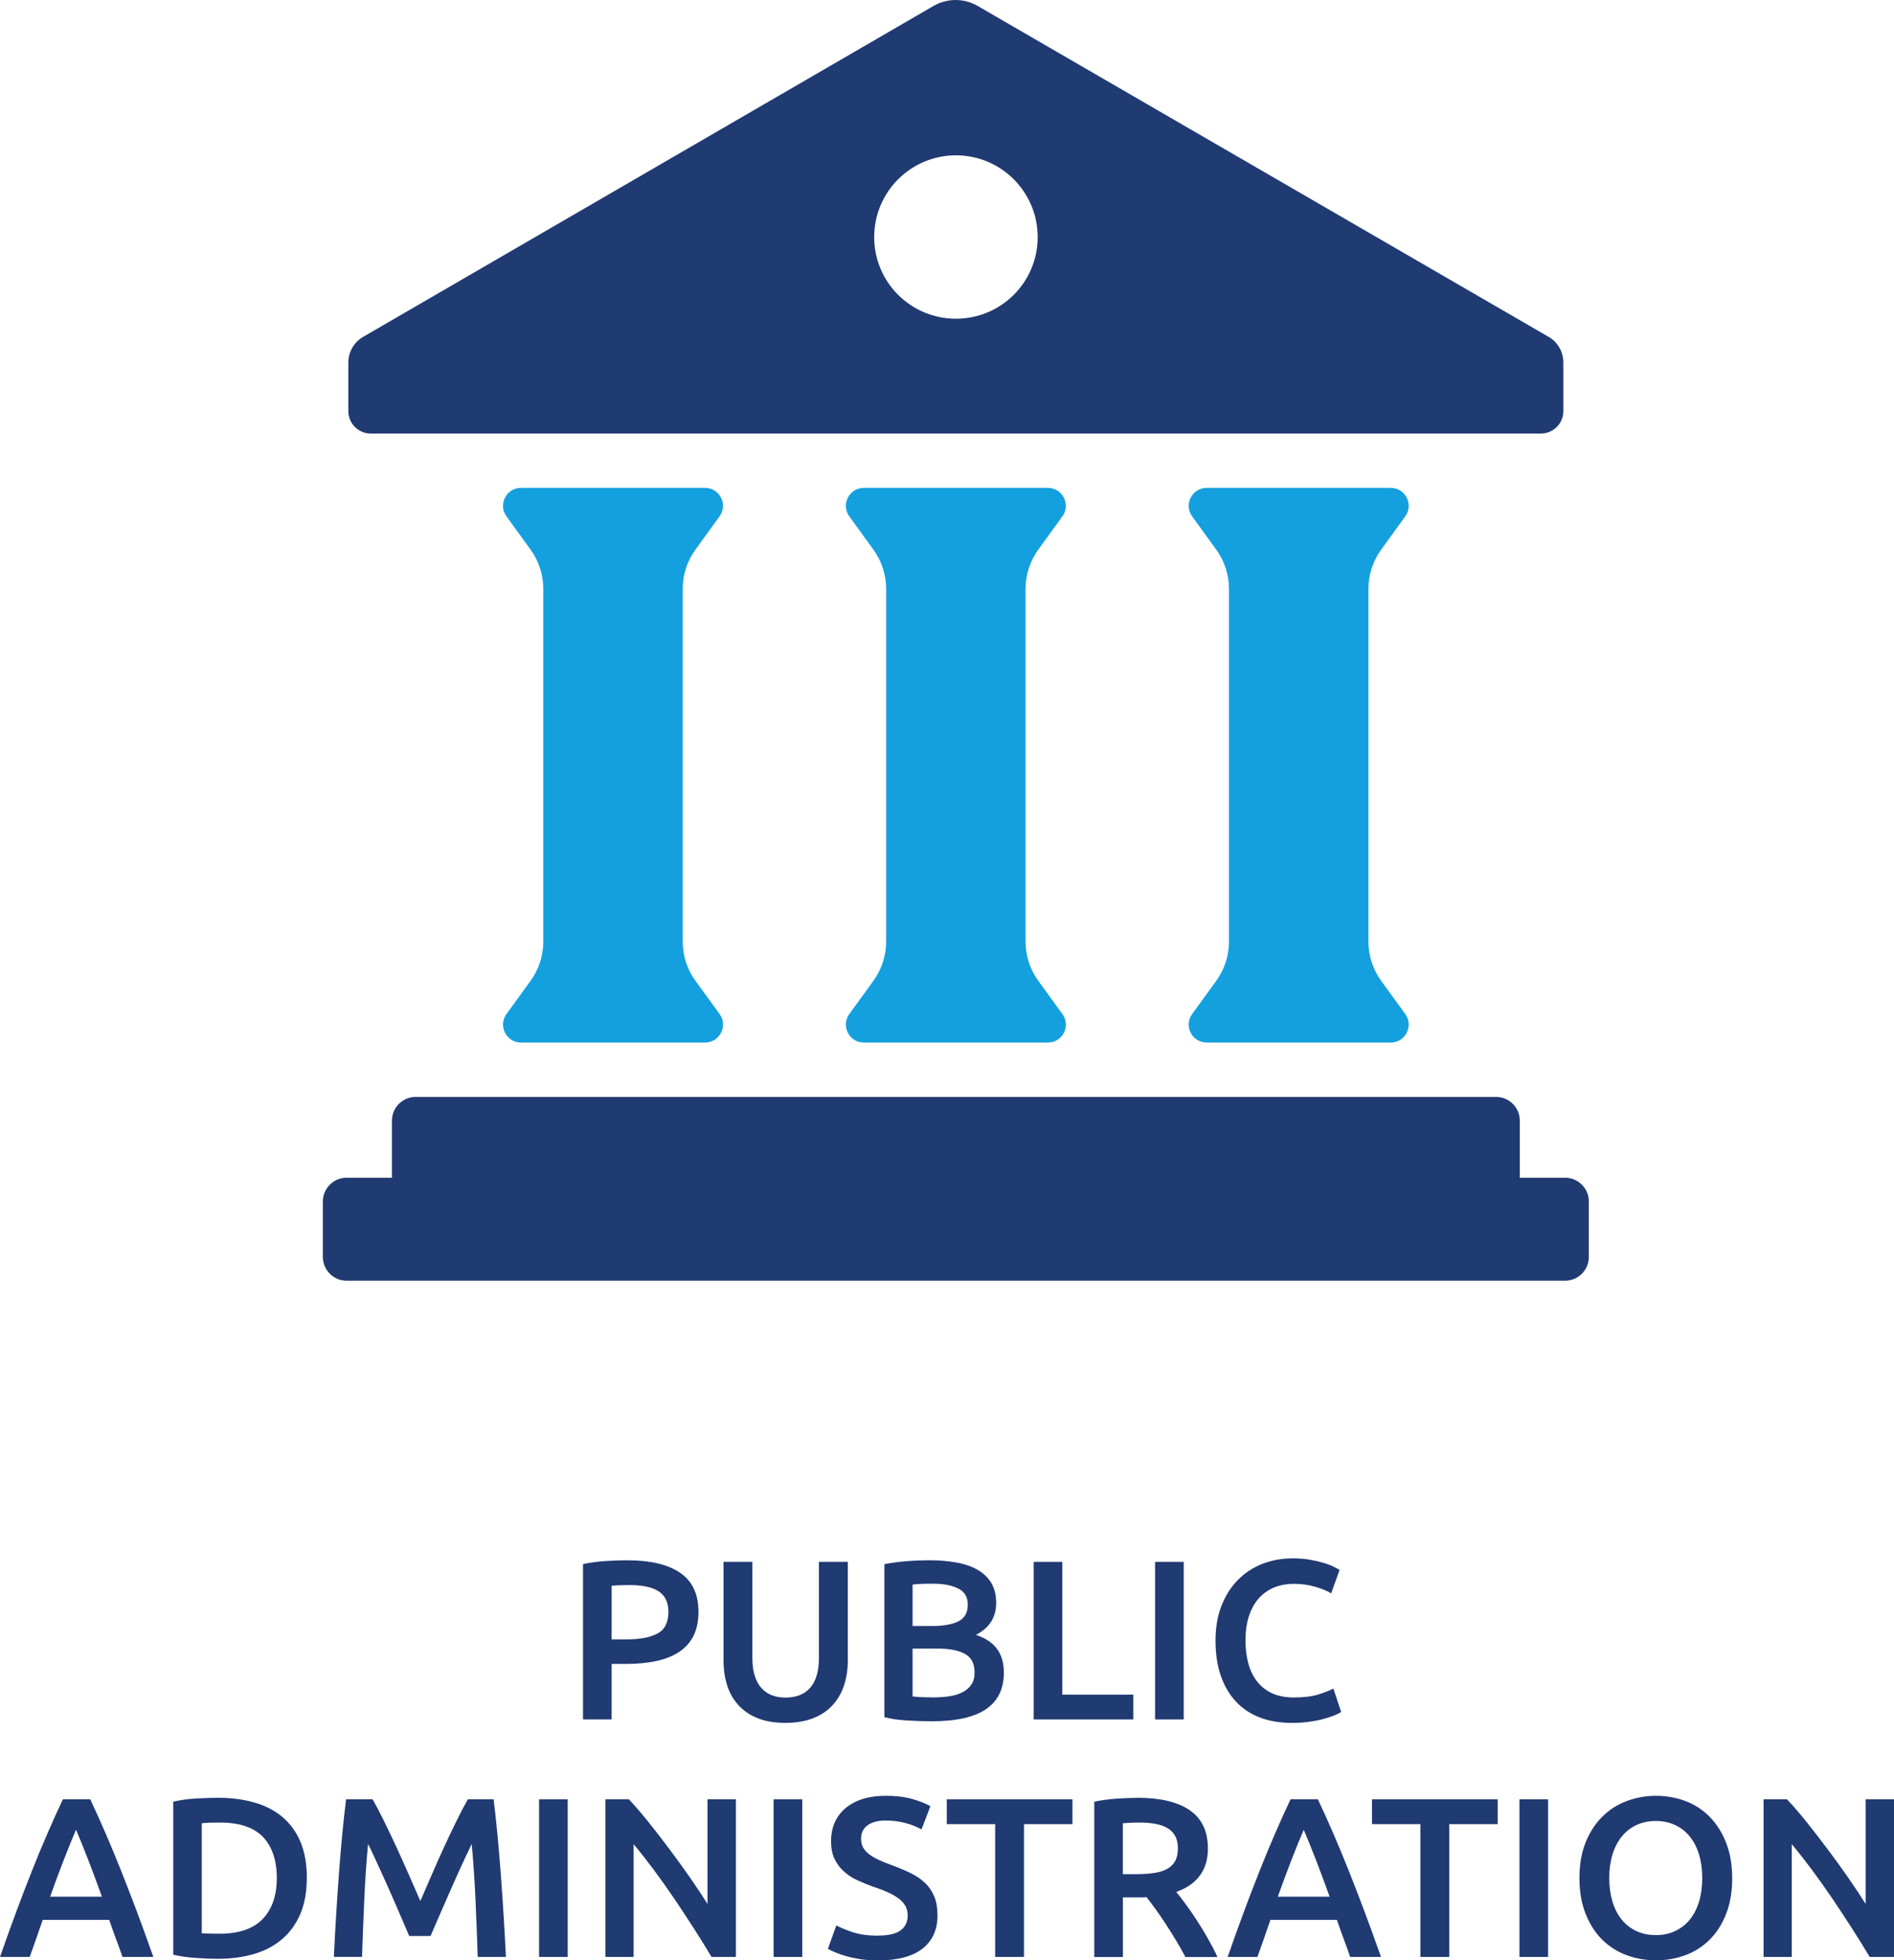
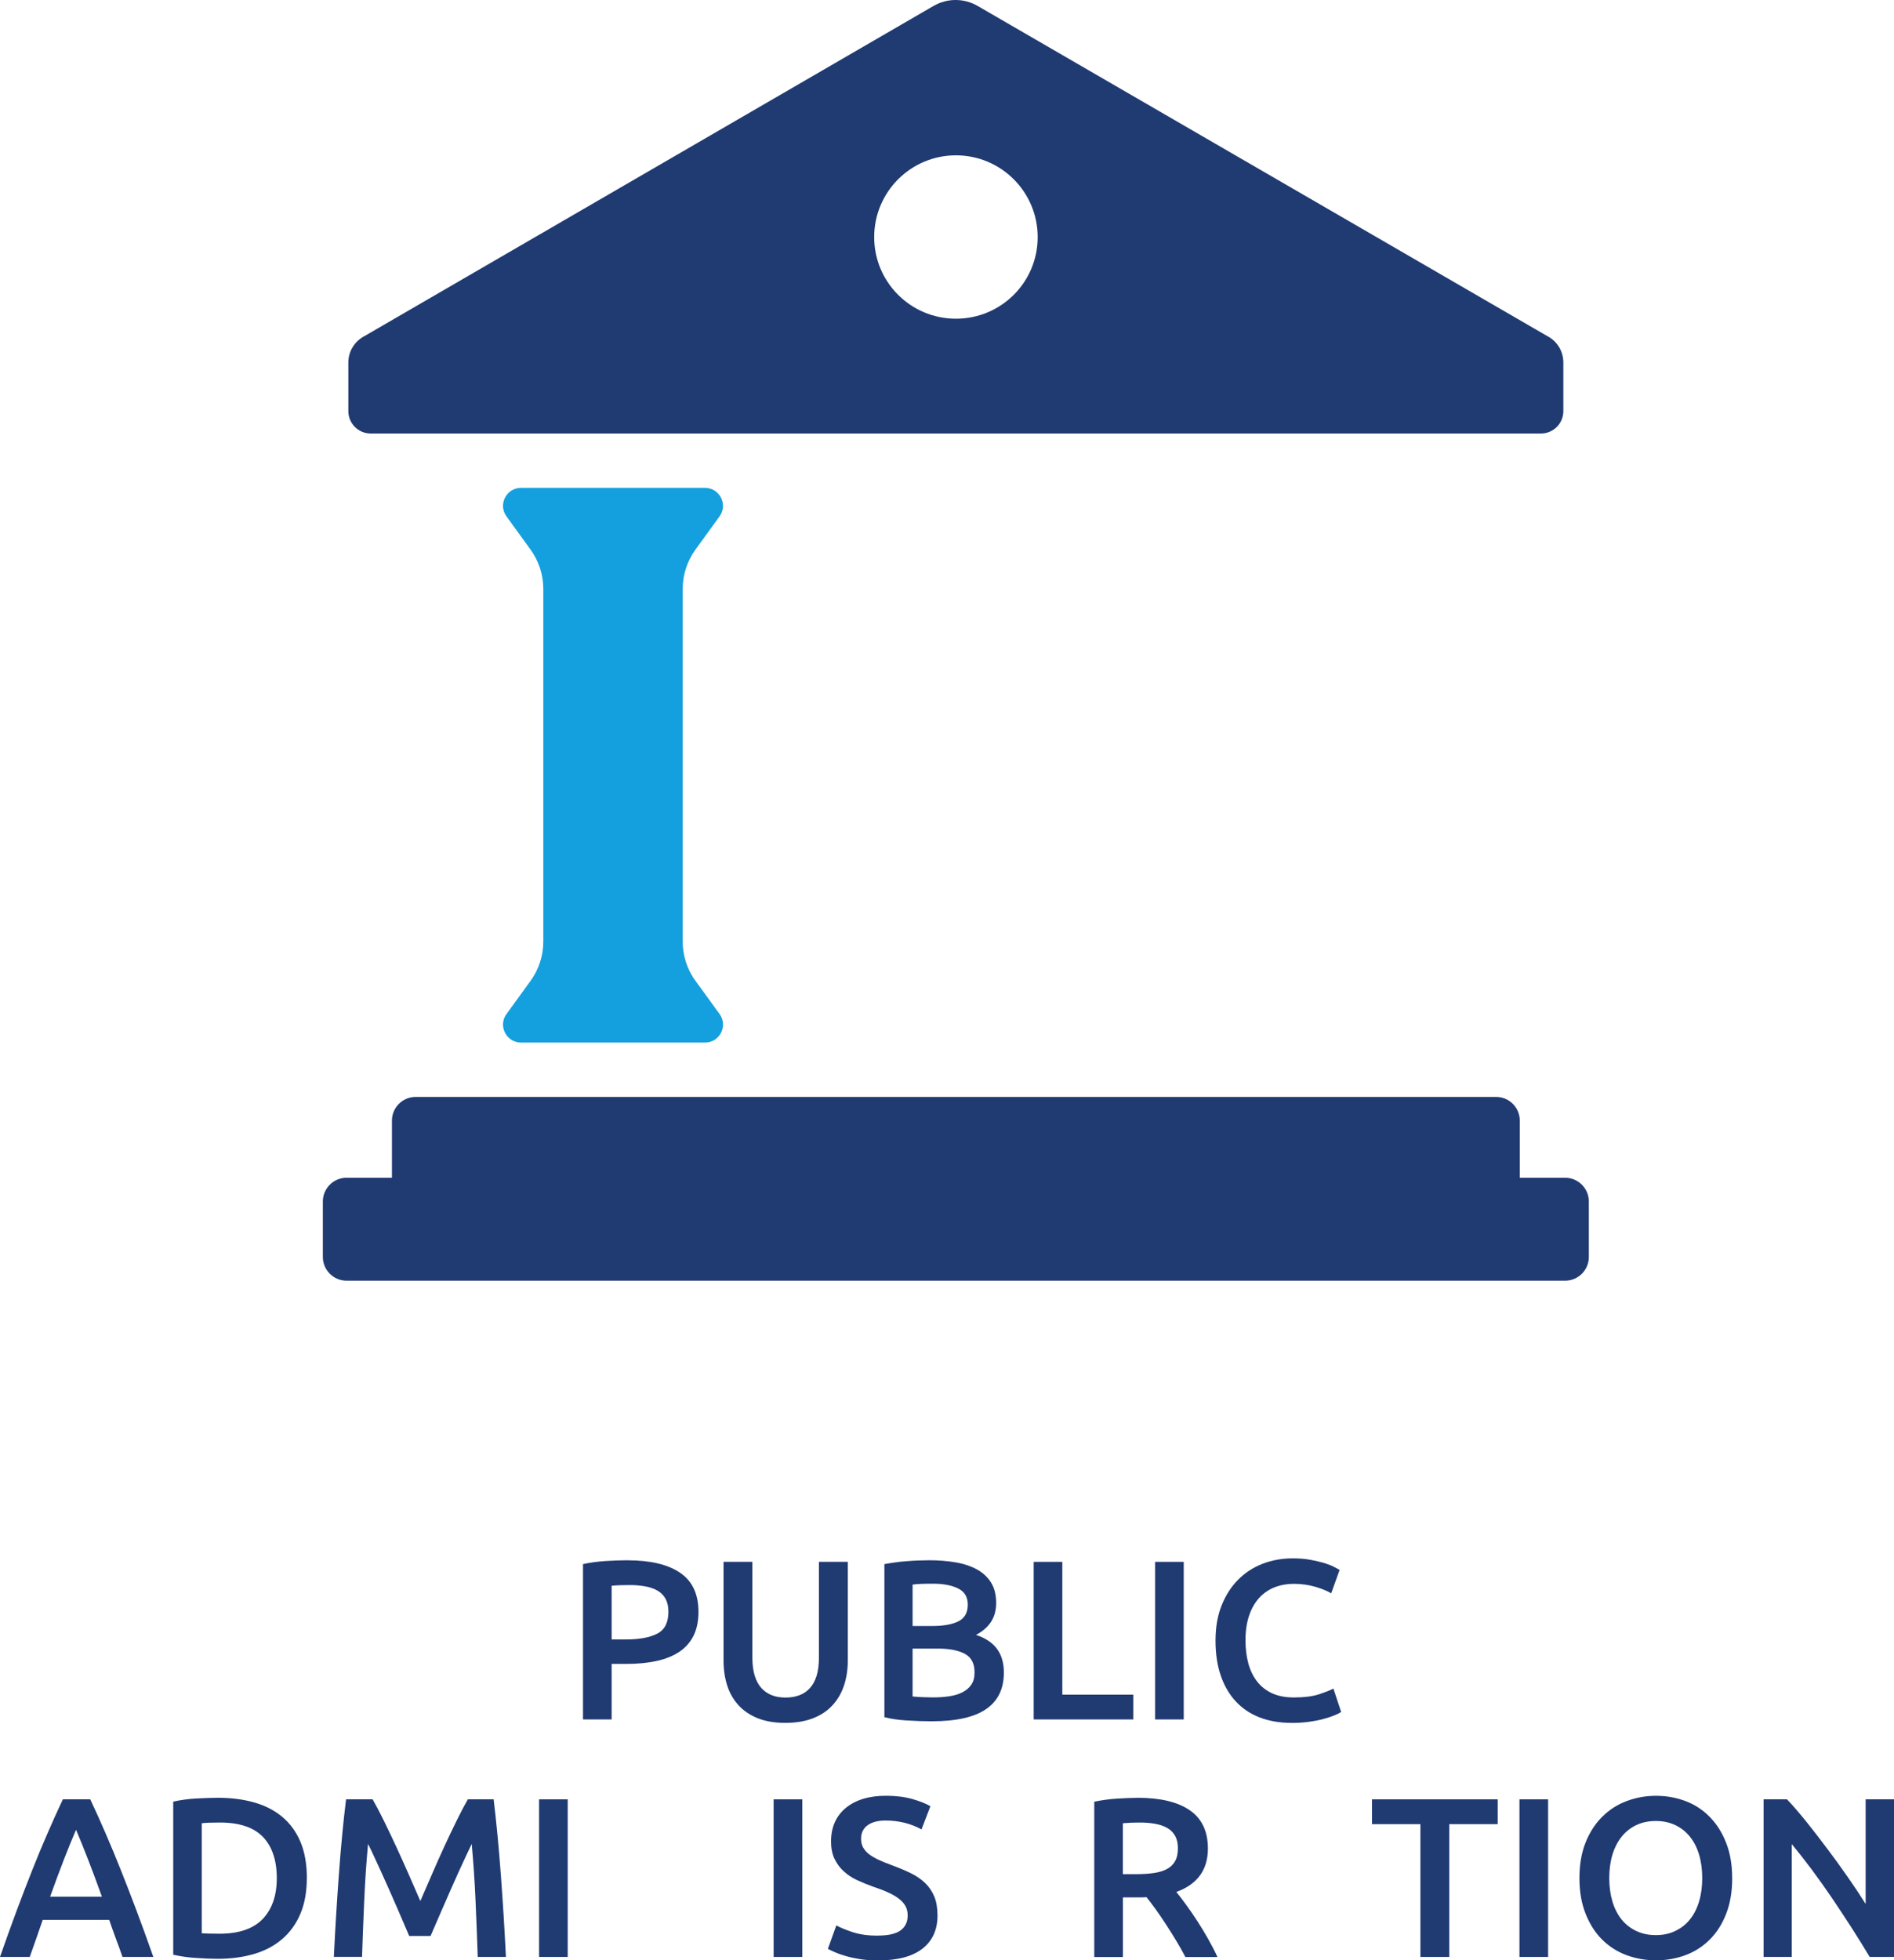
<svg xmlns="http://www.w3.org/2000/svg" id="Layer_2" data-name="Layer 2" viewBox="0 0 402.68 416.61">
  <defs>
    <style>
      .cls-1 {
        fill: #203a72;
      }

      .cls-2 {
        fill: #14a0de;
      }
    </style>
  </defs>
  <g id="Layer_1-2" data-name="Layer 1">
    <g>
      <path class="cls-1" d="M133.43,331.59c4.86,0,8.59.89,11.18,2.66,2.6,1.77,3.89,4.54,3.89,8.3,0,1.97-.35,3.65-1.04,5.05-.69,1.39-1.7,2.54-3.02,3.43-1.32.88-2.93,1.54-4.83,1.95-1.9.42-4.07.63-6.52.63h-3.05v11.8h-6.09v-33.01c1.42-.31,2.99-.53,4.71-.65,1.72-.1,3.31-.17,4.76-.17ZM133.86,336.85c-1.54,0-2.82.05-3.82.15v11.41h2.95c2.93,0,5.19-.41,6.76-1.24,1.58-.82,2.36-2.37,2.36-4.66,0-1.1-.21-2.01-.62-2.76-.42-.74-1-1.32-1.74-1.74-.74-.42-1.62-.71-2.63-.89-1.02-.18-2.1-.27-3.27-.27Z" />
      <path class="cls-1" d="M166.96,366.14c-2.29,0-4.25-.34-5.89-1s-3-1.58-4.08-2.78c-1.08-1.18-1.88-2.59-2.39-4.19-.51-1.61-.77-3.39-.77-5.32v-20.93h6.13v20.34c0,1.52.17,2.81.51,3.89.34,1.08.82,1.96,1.45,2.63.63.68,1.37,1.18,2.22,1.5.85.33,1.81.48,2.88.48s2.03-.16,2.9-.48c.87-.31,1.61-.82,2.24-1.5.63-.67,1.11-1.55,1.45-2.63.34-1.08.5-2.37.5-3.89v-20.34h6.14v20.93c0,1.93-.27,3.7-.8,5.32-.53,1.6-1.34,3.01-2.42,4.19-1.08,1.2-2.46,2.12-4.13,2.78-1.68.66-3.65,1-5.95,1Z" />
      <path class="cls-1" d="M198.12,365.8c-1.77,0-3.56-.06-5.36-.18-1.8-.1-3.38-.34-4.73-.69v-32.53c.71-.13,1.47-.24,2.27-.36.81-.12,1.63-.2,2.46-.26.84-.07,1.67-.12,2.49-.15.82-.03,1.6-.05,2.34-.05,2.03,0,3.91.16,5.65.46,1.74.3,3.25.82,4.52,1.52,1.27.71,2.26,1.65,2.97,2.8.71,1.16,1.06,2.6,1.06,4.3,0,1.58-.38,2.94-1.13,4.07-.76,1.12-1.81,2.02-3.17,2.71,2.03.67,3.53,1.67,4.49,2.99.97,1.32,1.45,3,1.45,5.03,0,3.44-1.26,6.03-3.77,7.75-2.51,1.72-6.36,2.59-11.55,2.59ZM194.02,345.55h4.3c2.32,0,4.14-.34,5.46-1,1.32-.66,1.98-1.84,1.98-3.54,0-1.61-.68-2.76-2.05-3.43-1.37-.68-3.15-1.02-5.34-1.02-.93,0-1.76.01-2.49.04-.72.03-1.35.08-1.86.15v8.8ZM194.02,350.34v10.19c.68.07,1.4.12,2.18.15.77.03,1.48.05,2.12.05,1.26,0,2.42-.08,3.5-.24,1.08-.17,2.01-.44,2.8-.85.79-.4,1.42-.94,1.88-1.61.47-.68.7-1.55.7-2.61,0-1.9-.69-3.22-2.08-3.96-1.39-.74-3.3-1.11-5.75-1.11h-5.36Z" />
      <path class="cls-1" d="M240.94,360.14v5.27h-21.17v-33.49h6.09v28.22h15.08Z" />
      <path class="cls-1" d="M245.58,331.92h6.09v33.49h-6.09v-33.49Z" />
      <path class="cls-1" d="M274.57,366.14c-2.51,0-4.77-.39-6.76-1.16-2-.77-3.69-1.91-5.08-3.41-1.38-1.49-2.45-3.32-3.19-5.48-.74-2.15-1.11-4.63-1.11-7.43s.42-5.28,1.28-7.44,2.02-3.98,3.5-5.48c1.48-1.5,3.22-2.63,5.22-3.41,2-.77,4.14-1.15,6.43-1.15,1.38,0,2.64.1,3.76.31,1.13.21,2.11.44,2.95.69.83.26,1.53.53,2.08.83.55.28.93.49,1.16.63l-1.79,4.97c-.77-.48-1.88-.94-3.31-1.37-1.44-.43-2.99-.65-4.67-.65-1.45,0-2.8.25-4.06.74-1.25.5-2.34,1.25-3.26,2.24-.92,1.01-1.64,2.26-2.15,3.77-.51,1.51-.77,3.27-.77,5.26,0,1.77.2,3.4.6,4.89.4,1.48,1.02,2.76,1.86,3.84.83,1.08,1.9,1.92,3.19,2.52,1.29.59,2.83.89,4.64.89,2.15,0,3.91-.22,5.26-.65,1.35-.44,2.4-.85,3.14-1.24l1.65,4.98c-.39.25-.91.51-1.57.77-.66.26-1.44.51-2.34.75-.9.24-1.92.43-3.05.58-1.13.15-2.33.22-3.62.22Z" />
      <path class="cls-1" d="M26.04,415.88c-.45-1.32-.92-2.63-1.41-3.91-.48-1.29-.95-2.61-1.41-3.96h-14.14c-.46,1.35-.91,2.67-1.38,3.98-.47,1.3-.93,2.6-1.38,3.89H0c1.25-3.58,2.44-6.88,3.57-9.91,1.13-3.03,2.23-5.89,3.31-8.6,1.07-2.71,2.14-5.28,3.21-7.73,1.06-2.45,2.15-4.87,3.28-7.26h5.81c1.13,2.39,2.22,4.8,3.28,7.26,1.06,2.44,2.13,5.02,3.21,7.73,1.08,2.71,2.19,5.57,3.33,8.6,1.14,3.03,2.34,6.33,3.6,9.91h-6.57ZM16.16,388.87c-.74,1.71-1.59,3.79-2.54,6.23-.95,2.45-1.94,5.11-2.97,7.98h11.02c-1.03-2.87-2.03-5.55-2.99-8.02-.97-2.49-1.8-4.54-2.51-6.19Z" />
      <path class="cls-1" d="M65.23,399.12c0,2.89-.45,5.42-1.35,7.56s-2.18,3.93-3.84,5.36c-1.66,1.44-3.65,2.51-5.99,3.2-2.34.69-4.92,1.04-7.75,1.04-1.36,0-2.88-.06-4.59-.18-1.71-.1-3.33-.34-4.88-.69v-32.53c1.55-.35,3.19-.58,4.93-.67,1.74-.09,3.29-.15,4.64-.15,2.8,0,5.36.34,7.68,1,2.32.66,4.31,1.69,5.97,3.09,1.66,1.39,2.94,3.17,3.84,5.31.9,2.15,1.35,4.7,1.35,7.67ZM42.9,410.86c.36.03.82.05,1.41.06.58.02,1.37.03,2.36.03,4.09,0,7.15-1.04,9.16-3.11,2.01-2.09,3.02-4.99,3.02-8.72s-.99-6.72-2.95-8.75c-1.96-2.03-5.01-3.05-9.13-3.05-1.8,0-3.09.05-3.87.15v23.39Z" />
      <path class="cls-1" d="M79.22,382.39c.71,1.23,1.5,2.73,2.37,4.5s1.76,3.63,2.66,5.58c.9,1.95,1.79,3.93,2.68,5.95.89,2.01,1.7,3.87,2.44,5.58.74-1.71,1.55-3.57,2.42-5.58.87-2.01,1.75-4,2.65-5.95.9-1.95,1.79-3.81,2.66-5.58.87-1.77,1.66-3.27,2.37-4.5h5.48c.3,2.45.58,5.05.84,7.81.26,2.75.5,5.57.71,8.45.21,2.88.41,5.78.59,8.69.18,2.93.34,5.77.47,8.54h-5.99c-.13-3.9-.29-7.91-.47-12.04-.18-4.12-.46-8.12-.81-11.97-.36.73-.78,1.63-1.26,2.65-.48,1.03-1,2.15-1.55,3.36-.55,1.21-1.1,2.46-1.67,3.74-.56,1.29-1.11,2.54-1.64,3.75-.53,1.21-1.02,2.33-1.47,3.38s-.84,1.94-1.16,2.68h-4.54c-.32-.74-.71-1.65-1.16-2.71-.45-1.07-.94-2.2-1.47-3.41-.53-1.21-1.08-2.45-1.64-3.74-.57-1.29-1.12-2.53-1.67-3.72-.55-1.2-1.06-2.31-1.55-3.36-.48-1.05-.9-1.93-1.26-2.63-.36,3.86-.63,7.85-.81,11.97-.18,4.13-.34,8.14-.47,12.04h-5.99c.13-2.77.29-5.64.47-8.6.18-2.97.38-5.9.59-8.82.21-2.92.45-5.75.71-8.48.26-2.74.54-5.26.83-7.59h5.63Z" />
      <path class="cls-1" d="M114.61,382.39h6.09v33.49h-6.09v-33.49Z" />
-       <path class="cls-1" d="M151.28,415.88c-1.1-1.84-2.32-3.81-3.67-5.92-1.35-2.11-2.76-4.24-4.2-6.38-1.45-2.14-2.93-4.22-4.42-6.23-1.5-2.01-2.93-3.83-4.28-5.44v23.97h-5.99v-33.49h4.98c1.29,1.35,2.67,2.96,4.16,4.81s2.97,3.77,4.47,5.78c1.5,1.99,2.95,4,4.35,6.01s2.65,3.89,3.74,5.63v-22.23h6.04v33.49h-5.17Z" />
      <path class="cls-1" d="M164.48,382.39h6.09v33.49h-6.09v-33.49Z" />
      <path class="cls-1" d="M186.7,411.34c2.19,0,3.79-.38,4.78-1.11,1-.74,1.5-1.79,1.5-3.15,0-.81-.17-1.5-.51-2.08-.34-.58-.82-1.1-1.45-1.57-.63-.46-1.39-.9-2.3-1.3-.9-.41-1.93-.8-3.09-1.18-1.16-.42-2.28-.88-3.36-1.37-1.08-.5-2.03-1.12-2.85-1.87-.82-.73-1.48-1.63-1.98-2.65-.5-1.04-.75-2.28-.75-3.72,0-3.03,1.05-5.4,3.14-7.13,2.1-1.72,4.94-2.58,8.56-2.58,2.09,0,3.95.23,5.58.69,1.63.47,2.9.98,3.84,1.53l-1.89,4.93c-1.1-.62-2.3-1.08-3.6-1.41-1.31-.32-2.65-.48-4.04-.48-1.64,0-2.92.34-3.84,1.02-.92.67-1.37,1.63-1.37,2.85,0,.73.15,1.37.46,1.91.31.52.74,1.01,1.31,1.43.57.42,1.23.8,1.98,1.15.75.36,1.59.69,2.49,1.02,1.58.58,2.98,1.16,4.23,1.76,1.24.6,2.29,1.31,3.14,2.13s1.5,1.78,1.96,2.89.68,2.46.68,4.04c0,3.03-1.07,5.37-3.21,7.04-2.14,1.66-5.27,2.49-9.4,2.49-1.38,0-2.65-.09-3.79-.26-1.15-.18-2.16-.4-3.05-.66-.89-.25-1.65-.52-2.3-.8-.64-.27-1.16-.52-1.55-.74l1.79-4.98c.87.48,2.04.96,3.53,1.45,1.48.49,3.27.73,5.36.73Z" />
-       <path class="cls-1" d="M228.01,382.39v5.27h-10.3v28.22h-6.13v-28.22h-10.29v-5.27h26.72Z" />
      <path class="cls-1" d="M241.88,382.06c4.83,0,8.53.89,11.09,2.66,2.56,1.77,3.84,4.48,3.84,8.12,0,4.54-2.24,7.61-6.72,9.23.61.74,1.31,1.65,2.08,2.71.78,1.06,1.56,2.21,2.37,3.45.81,1.25,1.58,2.52,2.32,3.82.74,1.31,1.41,2.59,1.98,3.85h-6.81c-.61-1.16-1.27-2.33-1.98-3.5s-1.43-2.33-2.15-3.43c-.72-1.11-1.44-2.16-2.15-3.15-.71-.99-1.37-1.86-1.98-2.63-.45.03-.84.04-1.16.04h-3.87v12.67h-6.09v-33.01c1.48-.31,3.06-.53,4.73-.65,1.68-.1,3.17-.17,4.49-.17ZM242.31,387.32c-1.28,0-2.48.05-3.58.15v10.82h2.66c1.48,0,2.79-.07,3.92-.24,1.13-.16,2.07-.45,2.83-.87.75-.41,1.33-.98,1.71-1.69.39-.7.58-1.6.58-2.71,0-1.03-.19-1.9-.58-2.61-.39-.7-.94-1.27-1.67-1.69-.72-.42-1.59-.71-2.58-.89-1-.18-2.09-.27-3.29-.27Z" />
-       <path class="cls-1" d="M287.06,415.88c-.45-1.32-.92-2.63-1.41-3.91-.48-1.29-.95-2.61-1.41-3.96h-14.14c-.46,1.35-.91,2.67-1.38,3.98-.47,1.3-.93,2.6-1.38,3.89h-6.33c1.25-3.58,2.44-6.88,3.57-9.91,1.13-3.03,2.23-5.89,3.31-8.6,1.07-2.71,2.14-5.28,3.21-7.73,1.06-2.45,2.15-4.87,3.28-7.26h5.81c1.13,2.39,2.22,4.8,3.28,7.26,1.06,2.44,2.13,5.02,3.21,7.73,1.08,2.71,2.19,5.57,3.33,8.6,1.14,3.03,2.34,6.33,3.6,9.91h-6.57ZM277.18,388.87c-.74,1.71-1.59,3.79-2.54,6.23-.95,2.45-1.94,5.11-2.97,7.98h11.02c-1.03-2.87-2.03-5.55-2.99-8.02-.97-2.49-1.8-4.54-2.51-6.19Z" />
      <path class="cls-1" d="M318.42,382.39v5.27h-10.3v28.22h-6.13v-28.22h-10.29v-5.27h26.72Z" />
      <path class="cls-1" d="M323.05,382.39h6.09v33.49h-6.09v-33.49Z" />
      <path class="cls-1" d="M368.28,399.12c0,2.86-.42,5.39-1.28,7.58-.85,2.19-2.01,4.02-3.48,5.48-1.47,1.47-3.18,2.57-5.15,3.31s-4.06,1.11-6.28,1.11-4.33-.37-6.31-1.11c-1.98-.74-3.7-1.85-5.17-3.31s-2.63-3.29-3.5-5.48c-.87-2.19-1.31-4.72-1.31-7.58s.44-5.39,1.31-7.56c.87-2.18,2.06-4.01,3.55-5.48,1.5-1.49,3.23-2.6,5.2-3.33,1.97-.74,4.04-1.11,6.23-1.11s4.27.37,6.23,1.11c1.96.73,3.68,1.85,5.14,3.33,1.47,1.48,2.64,3.3,3.5,5.48.87,2.17,1.31,4.69,1.31,7.56ZM342.14,399.12c0,1.83.23,3.5.68,5,.45,1.5,1.11,2.77,1.96,3.82.85,1.05,1.89,1.86,3.11,2.43,1.23.59,2.61.87,4.16.87s2.88-.28,4.11-.87c1.22-.58,2.27-1.38,3.11-2.43.85-1.05,1.51-2.32,1.96-3.82.45-1.5.68-3.17.68-5s-.23-3.5-.68-5c-.45-1.5-1.11-2.77-1.96-3.82-.85-1.05-1.89-1.87-3.11-2.44-1.23-.58-2.6-.87-4.11-.87s-2.93.29-4.16.87c-1.22.58-2.27,1.41-3.11,2.46-.85,1.06-1.51,2.34-1.96,3.82s-.68,3.15-.68,4.98Z" />
      <path class="cls-1" d="M397.51,415.88c-1.1-1.84-2.32-3.81-3.67-5.92-1.35-2.11-2.76-4.24-4.2-6.38-1.45-2.14-2.93-4.22-4.42-6.23-1.5-2.01-2.93-3.83-4.28-5.44v23.97h-5.99v-33.49h4.98c1.29,1.35,2.67,2.96,4.16,4.81,1.48,1.86,2.97,3.77,4.47,5.78,1.5,1.99,2.95,4,4.35,6.01s2.65,3.89,3.74,5.63v-22.23h6.04v33.49h-5.17Z" />
    </g>
    <g>
      <path class="cls-1" d="M332.76,250.29h-9.64v-12.13c0-2.79-2.26-5.05-5.05-5.05H88.38c-2.79,0-5.05,2.26-5.05,5.05v12.13h-9.64c-2.79,0-5.05,2.26-5.05,5.05v11.78c0,2.79,2.26,5.05,5.05,5.05h259.06c2.79,0,5.05-2.26,5.05-5.05v-11.78c0-2.79-2.26-5.05-5.05-5.05Z" />
      <path class="cls-1" d="M78.82,92.13h248.8c2.63,0,4.76-2.13,4.76-4.76v-10.31c0-2.41-1.31-4.56-3.44-5.65L207.85,1.26c-2.9-1.68-6.47-1.68-9.37,0l-120.98,70.16c-2.1,1.09-3.44,3.24-3.44,5.62v10.33c0,2.63,2.13,4.76,4.75,4.76ZM203.24,33.01c9.6,0,17.38,7.78,17.38,17.38s-7.78,17.34-17.38,17.34-17.38-7.74-17.38-17.34,7.78-17.38,17.38-17.38Z" />
      <g>
        <path class="cls-2" d="M147.87,208.46c-1.77-2.43-2.72-5.36-2.72-8.37v-74.93c0-3.01.95-5.94,2.72-8.37l5.11-7.05c1.83-2.52.03-6.06-3.09-6.06h-39.12c-3.12,0-4.92,3.54-3.09,6.06l5.11,7.05c1.77,2.43,2.72,5.36,2.72,8.37v74.93c0,3.01-.95,5.94-2.72,8.37l-5.11,7.04c-1.83,2.52-.03,6.06,3.09,6.06h39.13c3.12,0,4.92-3.53,3.09-6.06l-5.11-7.04Z" />
-         <path class="cls-2" d="M220.76,208.46c-1.77-2.43-2.72-5.36-2.72-8.37v-74.93c0-3.01.95-5.94,2.72-8.37l5.11-7.05c1.83-2.52.03-6.06-3.09-6.06h-39.12c-3.12,0-4.92,3.54-3.09,6.06l5.11,7.05c1.77,2.43,2.72,5.36,2.72,8.37v74.93c0,3.01-.95,5.94-2.72,8.37l-5.11,7.04c-1.83,2.52-.03,6.06,3.09,6.06h39.13c3.12,0,4.92-3.53,3.09-6.06l-5.11-7.04Z" />
-         <path class="cls-2" d="M293.66,208.46c-1.77-2.43-2.72-5.36-2.72-8.37v-74.93c0-3.01.95-5.94,2.72-8.37l5.11-7.05c1.83-2.52.03-6.06-3.09-6.06h-39.13c-3.12,0-4.92,3.54-3.09,6.06l5.11,7.05c1.77,2.43,2.72,5.36,2.72,8.37v74.93c0,3.01-.95,5.94-2.72,8.37l-5.11,7.04c-1.83,2.52-.03,6.06,3.09,6.06h39.13c3.12,0,4.92-3.53,3.09-6.06l-5.11-7.04Z" />
      </g>
    </g>
  </g>
</svg>